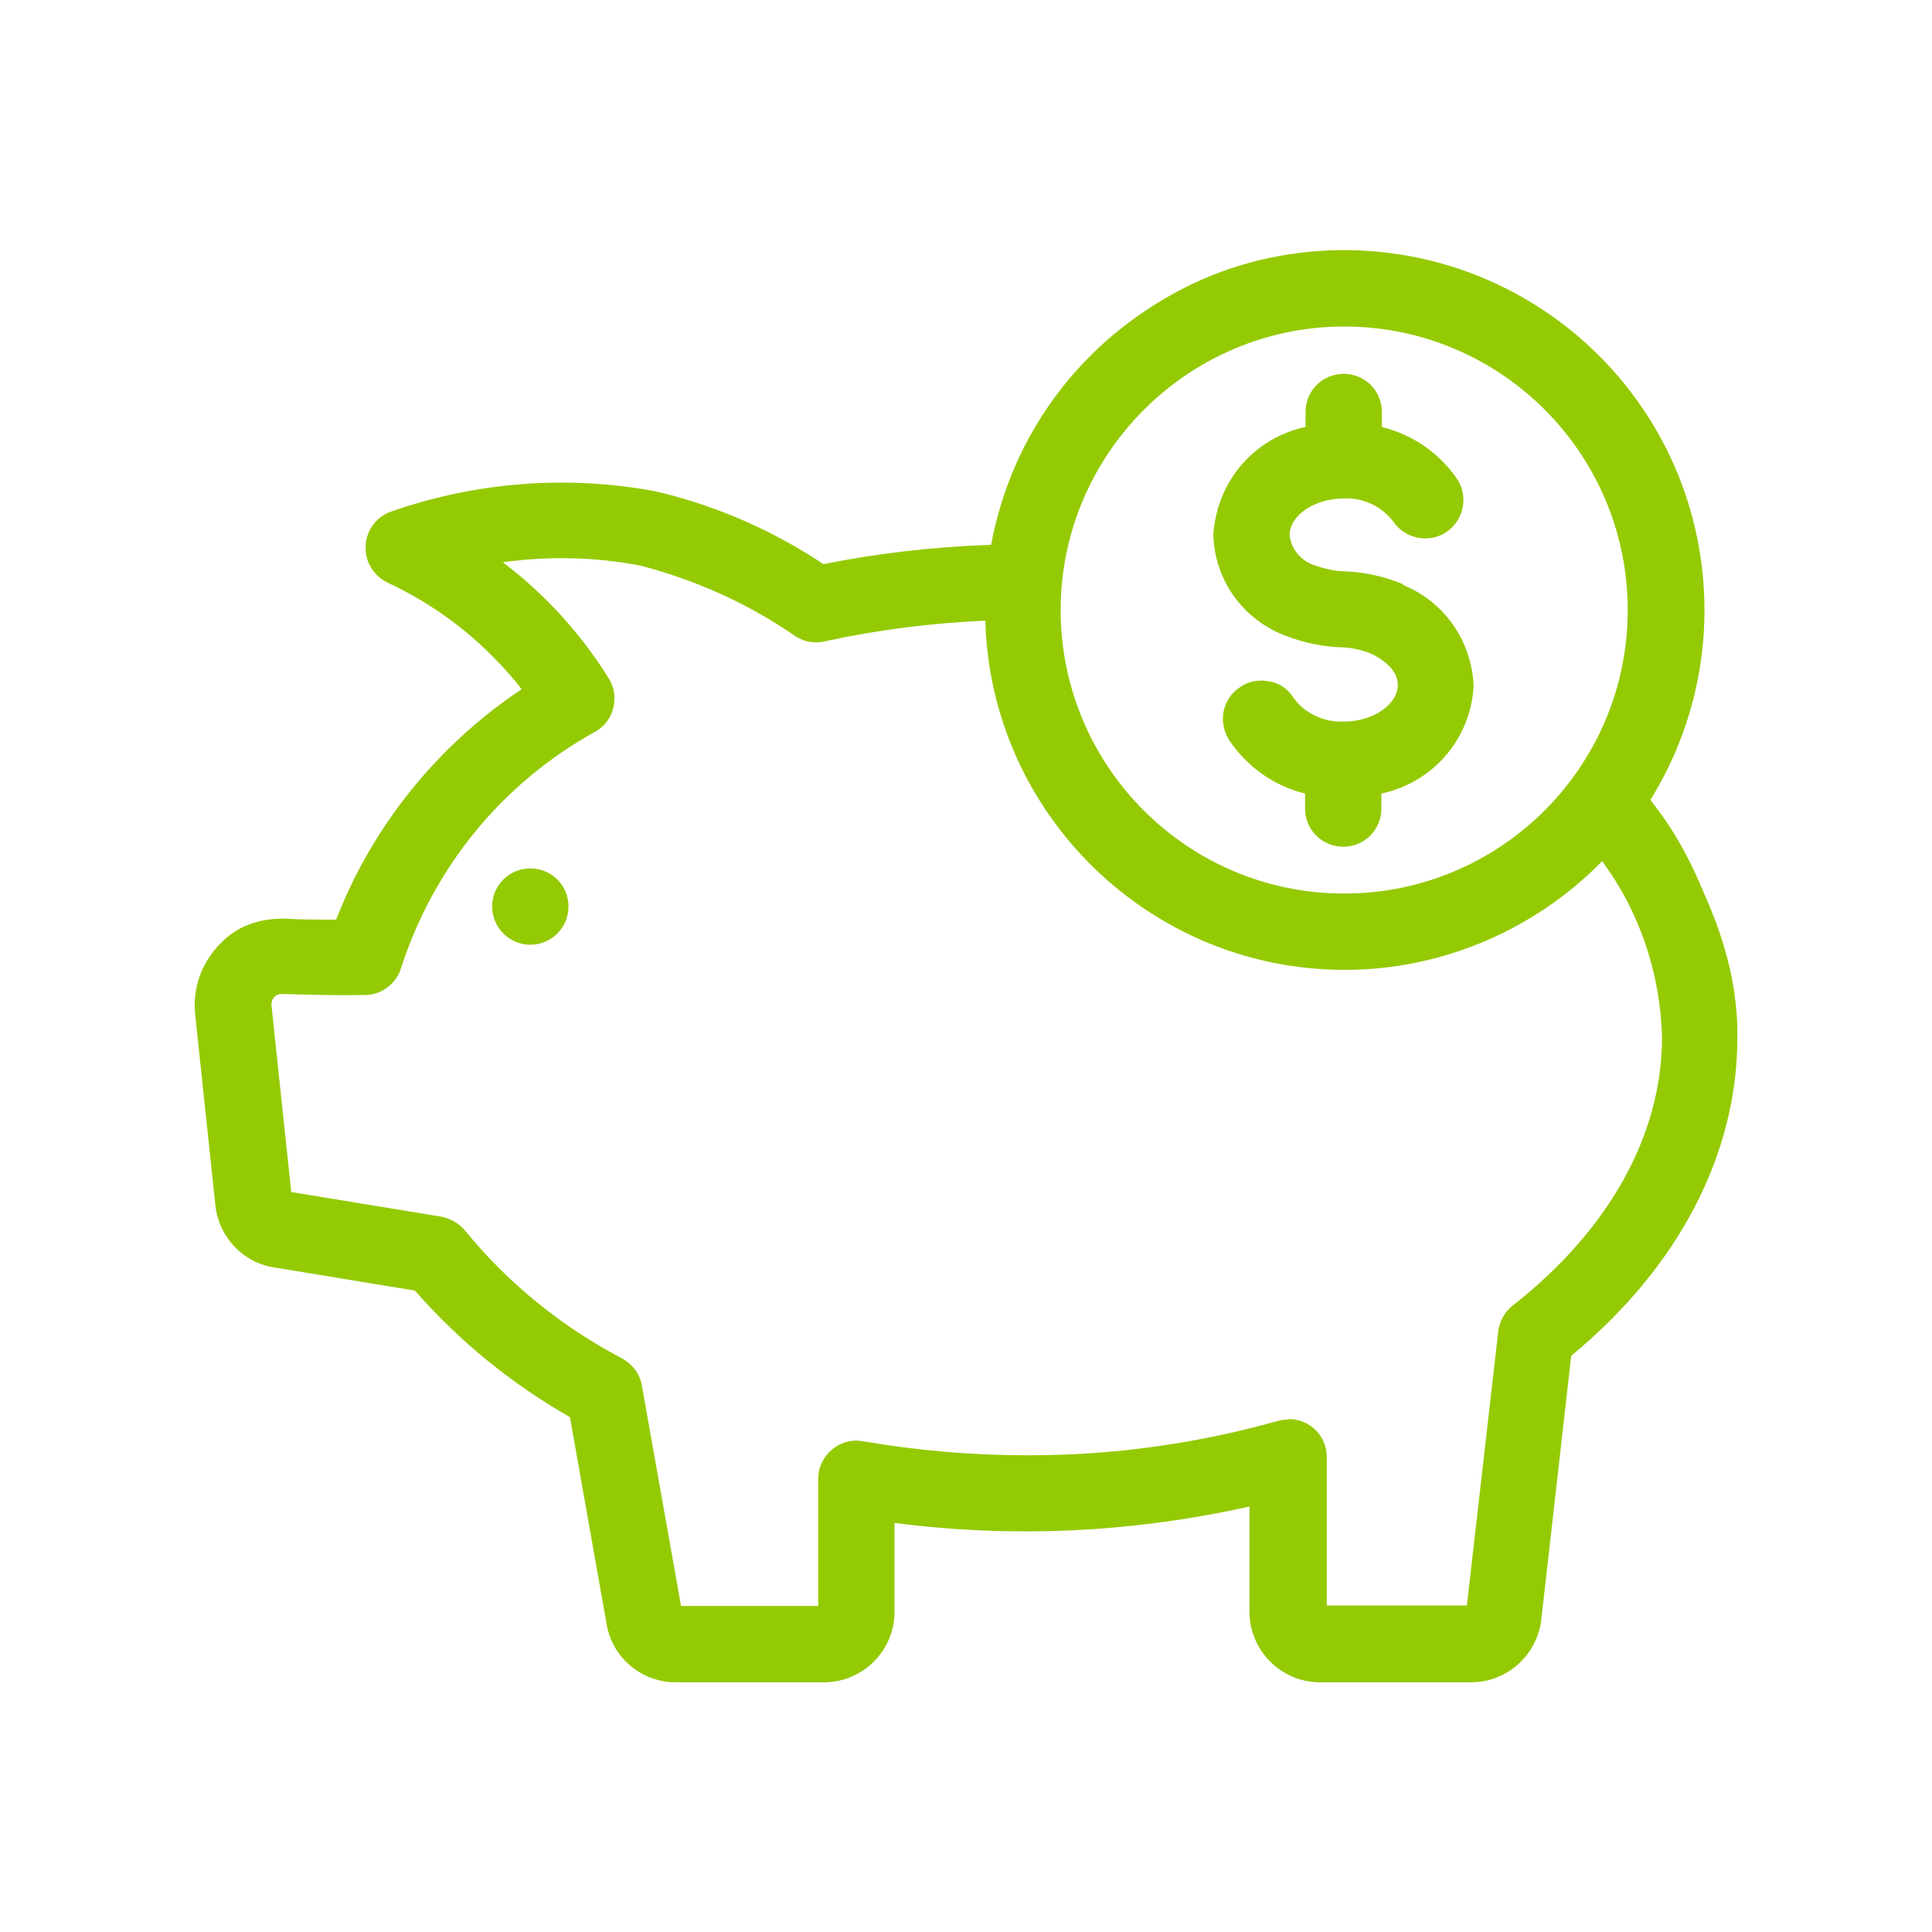
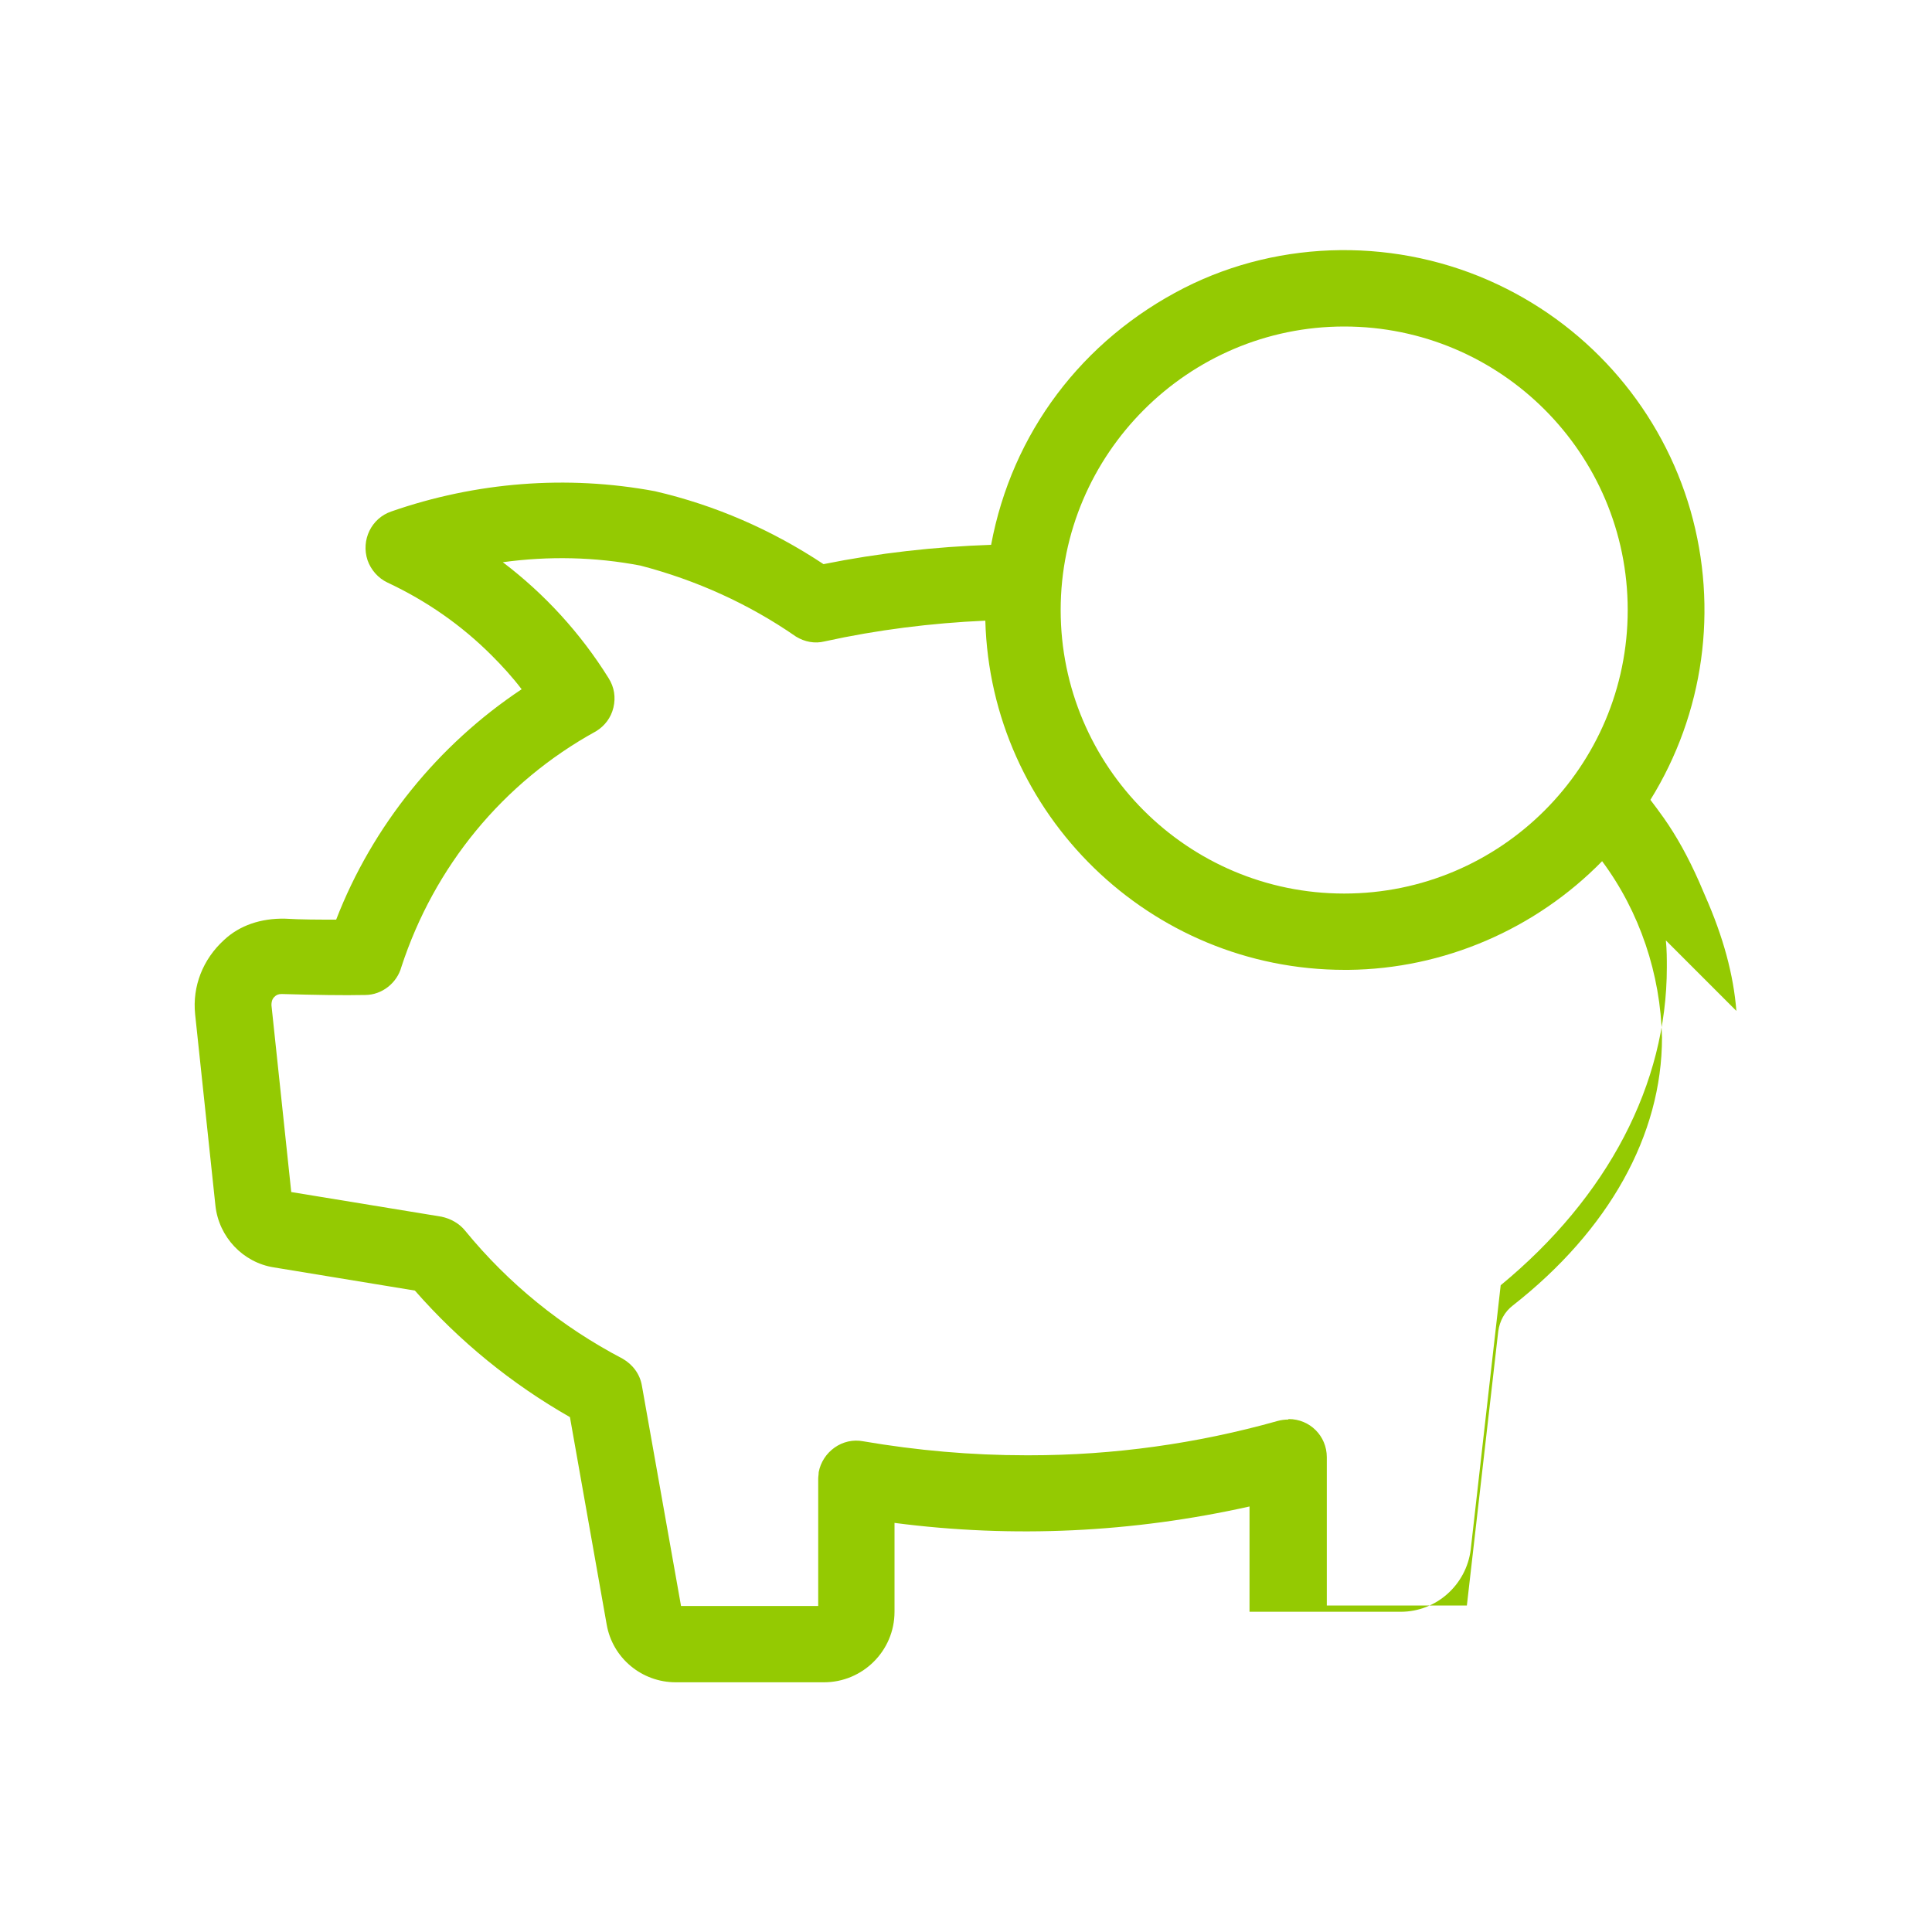
<svg xmlns="http://www.w3.org/2000/svg" id="economies" viewBox="0 0 40 40">
  <defs>
    <style>.cls-1{fill:#94ca02;}</style>
  </defs>
  <g id="Calque_1-3">
-     <path class="cls-1" d="M29.06,12.1c-.38-.16-.78-.25-1.19-.27-.24,0-.47-.06-.69-.14-.27-.1-.45-.34-.48-.61,0-.41.52-.76,1.12-.76.4-.02.78.16,1.02.47.24.36.73.47,1.1.23.36-.24.47-.73.23-1.1-.37-.54-.92-.92-1.56-1.08v-.31c0-.44-.35-.79-.79-.79s-.79.35-.79.79v.31c-1.07.23-1.84,1.13-1.91,2.24.03.89.56,1.67,1.37,2.03.39.17.81.27,1.23.29.23,0,.46.05.66.13.17.08.56.3.56.65,0,.41-.52.76-1.12.76-.02,0-.04,0-.06,0-.38,0-.75-.18-.97-.48-.11-.18-.28-.31-.49-.35s-.42-.02-.6.1c-.18.11-.31.28-.36.49s-.01.42.1.61c.37.56.93.96,1.58,1.12v.31c0,.44.35.79.79.79s.79-.35.79-.79v-.31c1.07-.23,1.85-1.13,1.91-2.23h0c-.04-.93-.61-1.75-1.47-2.09Z" />
-     <path class="cls-1" d="M35.95,20.93c-.06-.75-.27-1.53-.65-2.39l-.12-.28c-.23-.52-.47-.95-.73-1.32-.09-.13-.19-.26-.28-.38,1.11-1.79,1.41-3.96.83-5.99-.59-2.05-2.04-3.76-3.99-4.68-2.05-.97-4.48-.95-6.49.07-2.12,1.08-3.57,3.01-4,5.32-1.17.04-2.33.17-3.47.4-1.07-.71-2.24-1.22-3.49-1.51-1.82-.34-3.71-.19-5.46.42-.41.14-.63.59-.49,1.01.07.2.22.37.41.46.81.38,1.53.88,2.16,1.51.22.22.43.45.62.7-1.73,1.15-3.09,2.83-3.84,4.77-.36,0-.73,0-1.06-.02-.5-.01-.94.14-1.26.44-.44.4-.66.96-.6,1.54l.42,3.96c.07.65.57,1.18,1.21,1.28l2.92.48c.92,1.05,2,1.93,3.21,2.62l.76,4.29c.12.7.73,1.2,1.43,1.2h3.07c.8,0,1.46-.65,1.46-1.46v-1.84c2.46.32,4.93.2,7.35-.34v2.18c0,.8.65,1.46,1.46,1.46h3.13c.74,0,1.36-.56,1.45-1.29l.62-5.47c2.22-1.83,3.44-4.17,3.44-6.58,0-.18,0-.36-.02-.56ZM26.67,29.39c-.07,0-.15.01-.22.03-1.67.47-3.4.71-5.13.71-.03,0-.05,0-.08,0-1.13,0-2.26-.1-3.37-.29-.21-.04-.42.01-.59.13-.17.12-.29.3-.33.51,0,.05-.01.09-.01.14v2.63h-2.84l-.81-4.56c-.04-.24-.19-.44-.4-.56-1.26-.66-2.36-1.55-3.26-2.65-.12-.15-.3-.25-.49-.29l-3.11-.51-.41-3.87c0-.06.01-.12.06-.17.04-.04.08-.06.15-.06.72.02,1.28.03,1.73.02.35,0,.66-.25.75-.58.68-2.08,2.1-3.82,4.03-4.88.18-.11.31-.28.36-.49.05-.21.02-.42-.1-.61-.58-.93-1.32-1.74-2.19-2.4.95-.13,1.91-.11,2.85.07,1.15.3,2.24.79,3.22,1.47.18.11.39.15.59.1,1.09-.24,2.21-.38,3.33-.43.11,4.01,3.41,7.23,7.44,7.23.03,0,.06,0,.08,0,1.97-.02,3.87-.84,5.25-2.25.78,1.05,1.21,2.34,1.24,3.65,0,2.02-1.1,3.99-3.09,5.55h0c-.17.13-.27.32-.3.53l-.65,5.68h-2.9v-3.07c0-.44-.35-.79-.79-.79ZM27.83,18.5c-3.24,0-5.87-2.63-5.87-5.87,0-3.23,2.64-5.87,5.87-5.87,3.24,0,5.87,2.63,5.87,5.87s-2.63,5.87-5.87,5.87Z" />
-     <path class="cls-1" d="M10.98,17.98c-.44,0-.79.35-.79.79s.36.79.79.79.79-.35.79-.79-.35-.79-.79-.79Z" />
+     <path class="cls-1" d="M35.95,20.93c-.06-.75-.27-1.53-.65-2.39l-.12-.28c-.23-.52-.47-.95-.73-1.32-.09-.13-.19-.26-.28-.38,1.11-1.79,1.41-3.96.83-5.99-.59-2.05-2.04-3.76-3.99-4.68-2.05-.97-4.48-.95-6.49.07-2.12,1.08-3.57,3.01-4,5.32-1.17.04-2.33.17-3.47.4-1.07-.71-2.24-1.22-3.49-1.51-1.82-.34-3.71-.19-5.46.42-.41.14-.63.59-.49,1.01.07.2.22.37.41.46.81.38,1.53.88,2.16,1.51.22.22.43.45.62.7-1.73,1.15-3.09,2.83-3.84,4.77-.36,0-.73,0-1.06-.02-.5-.01-.94.14-1.26.44-.44.4-.66.96-.6,1.54l.42,3.96c.07.65.57,1.18,1.21,1.28l2.92.48c.92,1.05,2,1.93,3.21,2.62l.76,4.29c.12.7.73,1.2,1.43,1.2h3.07c.8,0,1.46-.65,1.46-1.46v-1.84c2.46.32,4.93.2,7.35-.34v2.18h3.13c.74,0,1.36-.56,1.45-1.29l.62-5.47c2.22-1.83,3.44-4.17,3.44-6.58,0-.18,0-.36-.02-.56ZM26.67,29.39c-.07,0-.15.01-.22.03-1.67.47-3.4.71-5.13.71-.03,0-.05,0-.08,0-1.13,0-2.26-.1-3.37-.29-.21-.04-.42.01-.59.13-.17.12-.29.3-.33.51,0,.05-.01.09-.01.14v2.63h-2.84l-.81-4.56c-.04-.24-.19-.44-.4-.56-1.26-.66-2.36-1.55-3.26-2.65-.12-.15-.3-.25-.49-.29l-3.11-.51-.41-3.87c0-.06.01-.12.06-.17.04-.04.08-.06.15-.06.72.02,1.28.03,1.73.02.35,0,.66-.25.75-.58.68-2.08,2.1-3.82,4.03-4.88.18-.11.31-.28.36-.49.05-.21.02-.42-.1-.61-.58-.93-1.32-1.74-2.19-2.4.95-.13,1.91-.11,2.85.07,1.15.3,2.24.79,3.22,1.47.18.11.39.15.59.1,1.09-.24,2.21-.38,3.33-.43.11,4.01,3.41,7.23,7.44,7.23.03,0,.06,0,.08,0,1.97-.02,3.87-.84,5.25-2.25.78,1.05,1.21,2.34,1.24,3.65,0,2.02-1.1,3.99-3.09,5.55h0c-.17.13-.27.32-.3.53l-.65,5.68h-2.9v-3.07c0-.44-.35-.79-.79-.79ZM27.83,18.5c-3.24,0-5.87-2.63-5.87-5.87,0-3.23,2.64-5.87,5.87-5.87,3.24,0,5.87,2.63,5.87,5.87s-2.63,5.87-5.87,5.87Z" />
  </g>
</svg>